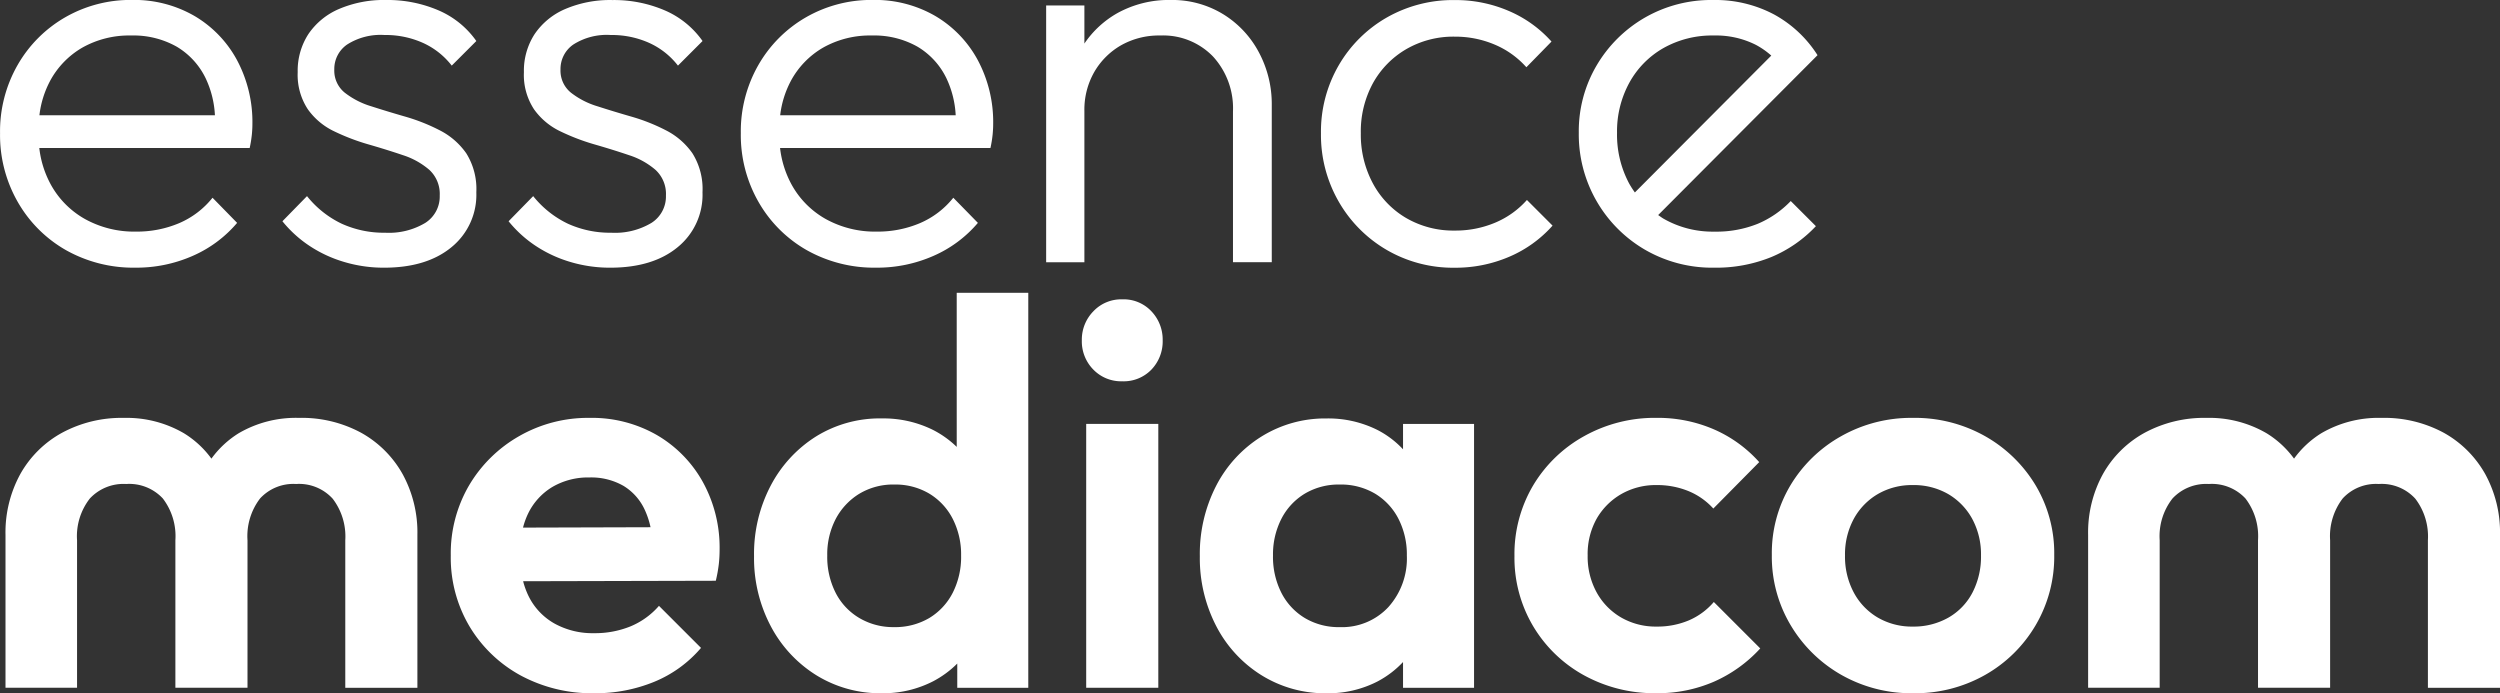
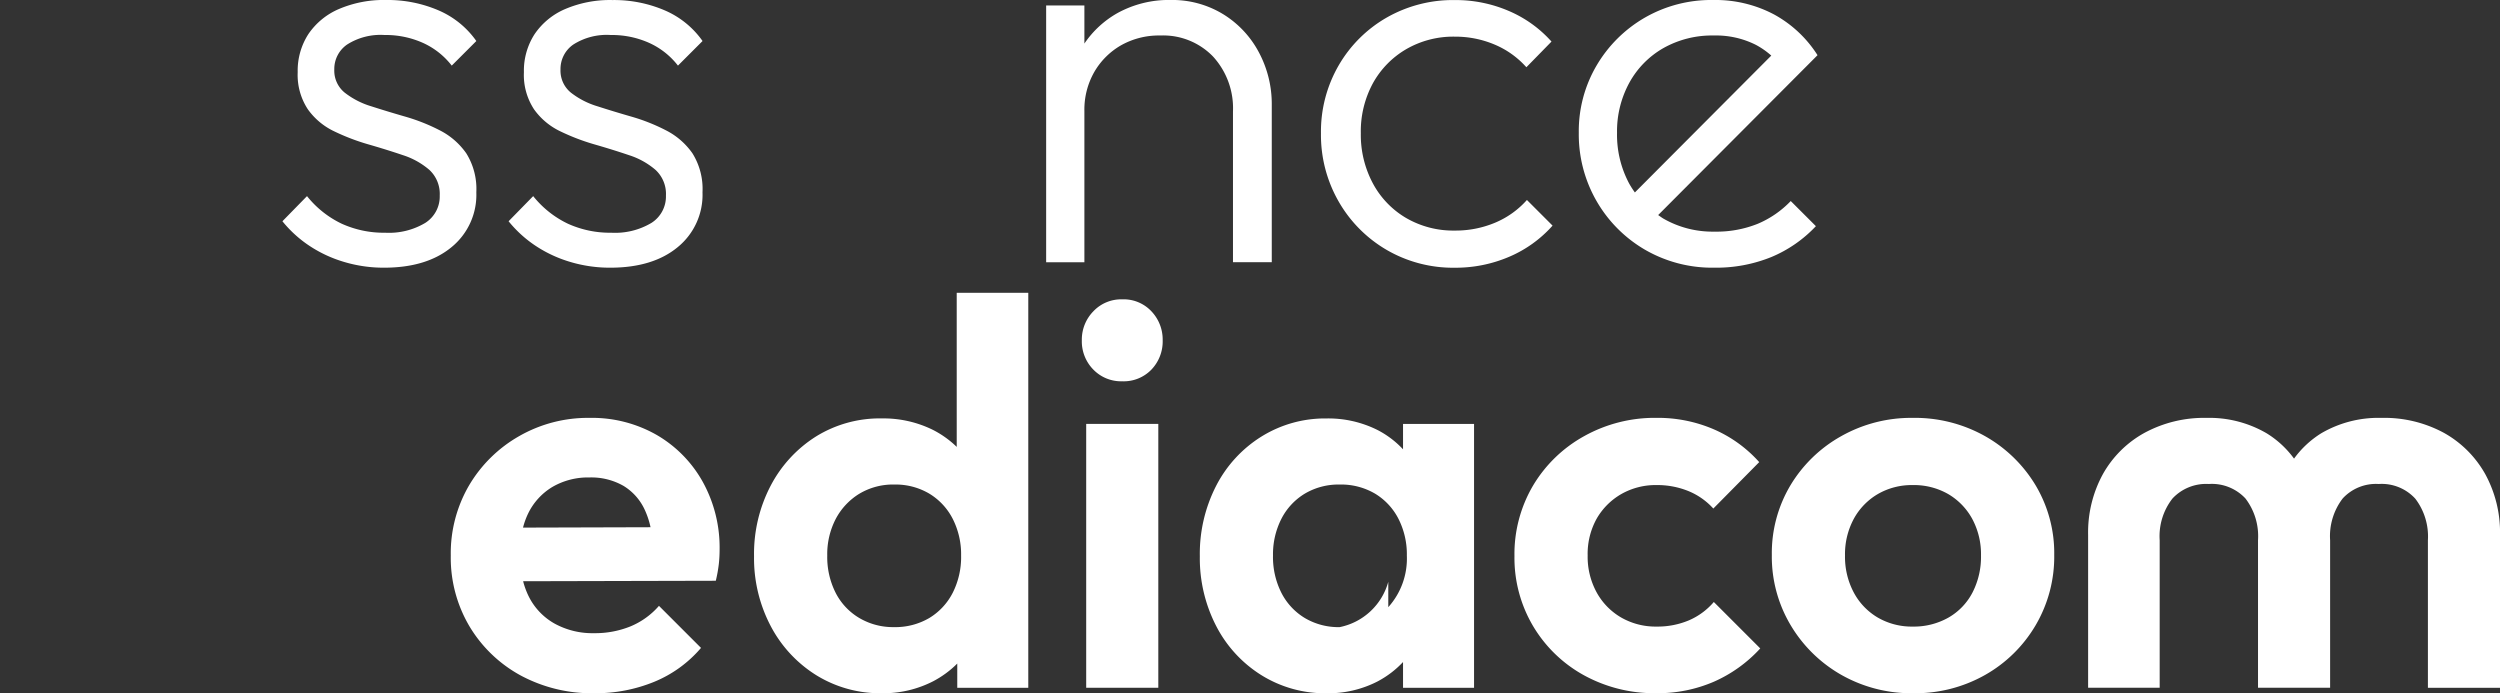
<svg xmlns="http://www.w3.org/2000/svg" width="315.145" height="87.386" viewBox="0 0 315.145 87.386">
  <rect x="0" y="0" width="315.145" height="87.386" fill="#333333" stroke="none" />
  <g id="Group_365" data-name="Group 365" transform="translate(2357 -123)">
-     <path id="Path_501" data-name="Path 501" d="M266.021-190.467a17.324,17.324,0,0,0,8.747,2.2,17.557,17.557,0,0,0,7.2-1.48,15.424,15.424,0,0,0,5.613-4.166l-3.1-3.168a10.817,10.817,0,0,1-4.2,3.2,13.606,13.606,0,0,1-5.441,1.068,12.792,12.792,0,0,1-6.439-1.585,11.121,11.121,0,0,1-4.339-4.406,12.578,12.578,0,0,1-1.419-4.546h26.521a15.24,15.24,0,0,0,.274-1.687q.069-.722.069-1.274a16.572,16.572,0,0,0-1.962-8.16,14.34,14.34,0,0,0-5.372-5.544,15.17,15.17,0,0,0-7.817-2,16.534,16.534,0,0,0-8.469,2.2,16.24,16.24,0,0,0-5.991,6.026,16.843,16.843,0,0,0-2.2,8.574,16.955,16.955,0,0,0,2.238,8.676A16.246,16.246,0,0,0,266.021-190.467Zm-2.031-21.315a10.7,10.7,0,0,1,4.1-4.235,12.023,12.023,0,0,1,6.129-1.516,11.079,11.079,0,0,1,5.751,1.412,9.345,9.345,0,0,1,3.651,3.994,12.323,12.323,0,0,1,1.162,4.649H262.659A12.2,12.2,0,0,1,263.991-211.782Z" transform="translate(-2614.69 345.008)" fill="#fff" />
    <path id="Path_502" data-name="Path 502" d="M298.928-193.911a8.926,8.926,0,0,1-5.062,1.24,12.839,12.839,0,0,1-5.475-1.137,12.469,12.469,0,0,1-4.373-3.478l-3.1,3.168a15.1,15.1,0,0,0,3.409,3.1,16.214,16.214,0,0,0,4.373,2.031,17.376,17.376,0,0,0,5.029.723q5.37,0,8.5-2.583a8.51,8.51,0,0,0,3.133-6.92,8.465,8.465,0,0,0-1.274-4.924,9.1,9.1,0,0,0-3.341-2.892,23.789,23.789,0,0,0-4.337-1.721q-2.274-.655-4.305-1.309a10.184,10.184,0,0,1-3.34-1.721,3.573,3.573,0,0,1-1.307-2.927,3.737,3.737,0,0,1,1.617-3.134,7.836,7.836,0,0,1,4.719-1.2,11.483,11.483,0,0,1,4.854,1,9.578,9.578,0,0,1,3.615,2.858l3.1-3.1a11.25,11.25,0,0,0-4.751-3.858A16.225,16.225,0,0,0,294-222.008a14.377,14.377,0,0,0-5.957,1.136,8.864,8.864,0,0,0-3.856,3.168,8.483,8.483,0,0,0-1.343,4.786,7.893,7.893,0,0,0,1.275,4.682,8.6,8.6,0,0,0,3.34,2.789,27.259,27.259,0,0,0,4.337,1.652q2.274.655,4.305,1.343a9.585,9.585,0,0,1,3.34,1.859,4.124,4.124,0,0,1,1.307,3.237A3.939,3.939,0,0,1,298.928-193.911Z" transform="translate(-2602.317 345.008)" fill="#fff" />
    <path id="Path_503" data-name="Path 503" d="M317.53-193.911a8.926,8.926,0,0,1-5.062,1.24,12.839,12.839,0,0,1-5.475-1.137,12.482,12.482,0,0,1-4.373-3.478l-3.1,3.168a15.1,15.1,0,0,0,3.409,3.1,16.215,16.215,0,0,0,4.373,2.031,17.376,17.376,0,0,0,5.029.723q5.37,0,8.5-2.583a8.51,8.51,0,0,0,3.133-6.92,8.465,8.465,0,0,0-1.274-4.924,9.1,9.1,0,0,0-3.341-2.892,23.745,23.745,0,0,0-4.337-1.721q-2.274-.655-4.3-1.309a10.177,10.177,0,0,1-3.341-1.721,3.573,3.573,0,0,1-1.307-2.927,3.737,3.737,0,0,1,1.617-3.134,7.833,7.833,0,0,1,4.719-1.2,11.488,11.488,0,0,1,4.854,1,9.579,9.579,0,0,1,3.616,2.858l3.1-3.1a11.251,11.251,0,0,0-4.751-3.858,16.221,16.221,0,0,0-6.612-1.307,14.377,14.377,0,0,0-5.957,1.136,8.851,8.851,0,0,0-3.855,3.168,8.472,8.472,0,0,0-1.344,4.786,7.893,7.893,0,0,0,1.275,4.682,8.6,8.6,0,0,0,3.34,2.789,27.256,27.256,0,0,0,4.337,1.652q2.274.655,4.305,1.343a9.585,9.585,0,0,1,3.34,1.859,4.124,4.124,0,0,1,1.307,3.237A3.939,3.939,0,0,1,317.53-193.911Z" transform="translate(-2592.408 345.008)" fill="#fff" />
-     <path id="Path_504" data-name="Path 504" d="M326.948-190.467a17.324,17.324,0,0,0,8.747,2.2,17.557,17.557,0,0,0,7.2-1.48,15.424,15.424,0,0,0,5.613-4.166l-3.1-3.168a10.817,10.817,0,0,1-4.2,3.2,13.6,13.6,0,0,1-5.441,1.068,12.792,12.792,0,0,1-6.439-1.585,11.121,11.121,0,0,1-4.339-4.406,12.607,12.607,0,0,1-1.419-4.546h26.521a14.887,14.887,0,0,0,.274-1.687q.069-.722.069-1.274a16.572,16.572,0,0,0-1.962-8.16,14.34,14.34,0,0,0-5.372-5.544,15.17,15.17,0,0,0-7.817-2,16.534,16.534,0,0,0-8.469,2.2,16.24,16.24,0,0,0-5.991,6.026,16.843,16.843,0,0,0-2.2,8.574,16.955,16.955,0,0,0,2.238,8.676A16.246,16.246,0,0,0,326.948-190.467Zm-2.031-21.315a10.7,10.7,0,0,1,4.1-4.235,12.024,12.024,0,0,1,6.131-1.516,11.077,11.077,0,0,1,5.749,1.412,9.345,9.345,0,0,1,3.651,3.994,12.323,12.323,0,0,1,1.162,4.649H323.586A12.2,12.2,0,0,1,324.918-211.782Z" transform="translate(-2582.237 345.008)" fill="#fff" />
    <path id="Path_505" data-name="Path 505" d="M348.554-208.029a9.557,9.557,0,0,1,1.238-4.889,9.163,9.163,0,0,1,3.375-3.375,9.7,9.7,0,0,1,4.958-1.24,8.741,8.741,0,0,1,6.646,2.651,9.652,9.652,0,0,1,2.514,6.921v19.006h4.889v-19.833a13.822,13.822,0,0,0-1.618-6.612,12.5,12.5,0,0,0-4.511-4.82,12.3,12.3,0,0,0-6.61-1.79,13.414,13.414,0,0,0-6.715,1.652,12.389,12.389,0,0,0-4.166,3.841v-4.8h-4.82v32.367h4.82Z" transform="translate(-2568.858 345.008)" fill="#fff" />
    <path id="Path_506" data-name="Path 506" d="M395.533-193.566,392.3-196.8a11.069,11.069,0,0,1-3.994,2.857,12.841,12.841,0,0,1-5.1,1,11.824,11.824,0,0,1-6.128-1.583,11.146,11.146,0,0,1-4.2-4.374,12.982,12.982,0,0,1-1.516-6.3,12.736,12.736,0,0,1,1.516-6.3,11.287,11.287,0,0,1,4.2-4.305,11.839,11.839,0,0,1,6.128-1.583,12.713,12.713,0,0,1,5.027,1,11.133,11.133,0,0,1,4,2.858l3.166-3.237a15.2,15.2,0,0,0-5.37-3.855,16.928,16.928,0,0,0-6.819-1.378,16.861,16.861,0,0,0-8.574,2.2,16.433,16.433,0,0,0-6.06,6.026,16.655,16.655,0,0,0-2.238,8.574,16.843,16.843,0,0,0,2.238,8.609,16.581,16.581,0,0,0,6.06,6.094,16.644,16.644,0,0,0,8.574,2.238,17.165,17.165,0,0,0,6.852-1.378A15.369,15.369,0,0,0,395.533-193.566Z" transform="translate(-2556.82 345.008)" fill="#fff" />
    <path id="Path_507" data-name="Path 507" d="M414.262-196.666a12.5,12.5,0,0,1-4.132,2.857,13.957,13.957,0,0,1-5.51,1,12.455,12.455,0,0,1-6.37-1.618c-.248-.144-.469-.313-.7-.471l20.089-20.154a15.026,15.026,0,0,0-5.476-5.131,15.766,15.766,0,0,0-7.679-1.824,16.792,16.792,0,0,0-8.643,2.238,16.769,16.769,0,0,0-6.059,6.026,16.324,16.324,0,0,0-2.239,8.469,16.829,16.829,0,0,0,2.239,8.609,16.777,16.777,0,0,0,6.094,6.129,16.9,16.9,0,0,0,8.745,2.271,18.456,18.456,0,0,0,7.2-1.343,16.359,16.359,0,0,0,5.611-3.89Zm-19.649-1.082a11.678,11.678,0,0,1-.7-1.088,13.051,13.051,0,0,1-1.549-6.439,12.77,12.77,0,0,1,1.549-6.3,11.261,11.261,0,0,1,4.3-4.373,12.484,12.484,0,0,1,6.336-1.585,11.174,11.174,0,0,1,5.3,1.171A9.96,9.96,0,0,1,411.807-215Z" transform="translate(-2545.524 345.008)" fill="#fff" />
-     <path id="Path_508" data-name="Path 508" d="M303.008-185.744a15.742,15.742,0,0,0-7.885-1.894,14.289,14.289,0,0,0-7.576,1.93A12.143,12.143,0,0,0,284.1-182.5a12.11,12.11,0,0,0-3.474-3.206,14.335,14.335,0,0,0-7.541-1.93,15.777,15.777,0,0,0-7.85,1.894,13.413,13.413,0,0,0-5.234,5.2,15.317,15.317,0,0,0-1.859,7.643v19.282h9.02V-172.21a7.7,7.7,0,0,1,1.618-5.269,5.8,5.8,0,0,1,4.58-1.825,5.787,5.787,0,0,1,4.615,1.825,7.819,7.819,0,0,1,1.583,5.269v18.593h9.09V-172.21a7.812,7.812,0,0,1,1.585-5.269,5.7,5.7,0,0,1,4.544-1.825,5.728,5.728,0,0,1,4.615,1.861,7.839,7.839,0,0,1,1.583,5.234v18.593h9.09V-172.9a15.317,15.317,0,0,0-1.859-7.643A13.5,13.5,0,0,0,303.008-185.744Z" transform="translate(-2614.449 363.315)" fill="#fff" />
    <path id="Path_509" data-name="Path 509" d="M320.758-185.468a16.446,16.446,0,0,0-8.5-2.17,17.429,17.429,0,0,0-8.883,2.308,17.194,17.194,0,0,0-6.3,6.2,17,17,0,0,0-2.307,8.85,16.955,16.955,0,0,0,2.376,8.952,16.957,16.957,0,0,0,6.439,6.163,18.939,18.939,0,0,0,9.3,2.238,19.46,19.46,0,0,0,7.542-1.445,15.445,15.445,0,0,0,5.887-4.27l-5.3-5.3a9.675,9.675,0,0,1-3.58,2.583,11.882,11.882,0,0,1-4.615.861,9.9,9.9,0,0,1-4.958-1.206,8.013,8.013,0,0,1-3.271-3.442,9.839,9.839,0,0,1-.7-1.9l24.29-.06a17.877,17.877,0,0,0,.378-2.1,16.472,16.472,0,0,0,.1-1.825,17.125,17.125,0,0,0-2.1-8.5A15.6,15.6,0,0,0,320.758-185.468Zm-16.884,11.662a9.583,9.583,0,0,1,.631-1.746,7.931,7.931,0,0,1,3.065-3.375,8.9,8.9,0,0,1,4.682-1.2,8.166,8.166,0,0,1,4.3,1.067A6.886,6.886,0,0,1,319.242-176a10.4,10.4,0,0,1,.707,2.146Z" transform="translate(-2594.944 363.315)" fill="#fff" />
    <path id="Path_510" data-name="Path 510" d="M345.258-178.5a12.322,12.322,0,0,0-2.995-2.143,14.068,14.068,0,0,0-6.44-1.447,15.257,15.257,0,0,0-8.3,2.274,16.18,16.18,0,0,0-5.715,6.2,18.531,18.531,0,0,0-2.1,8.885,18.379,18.379,0,0,0,2.1,8.814,16.094,16.094,0,0,0,5.751,6.2,15.31,15.31,0,0,0,8.263,2.271,13.755,13.755,0,0,0,6.474-1.514,12.463,12.463,0,0,0,3.03-2.23v3.056h8.952v-49.79h-9.021Zm-.517,18.413a7.9,7.9,0,0,1-2.961,3.168,8.459,8.459,0,0,1-4.442,1.137A8.37,8.37,0,0,1,333-156.918a7.8,7.8,0,0,1-2.995-3.168,9.978,9.978,0,0,1-1.068-4.716,9.63,9.63,0,0,1,1.068-4.615,8.194,8.194,0,0,1,2.961-3.168,8.272,8.272,0,0,1,4.442-1.171,8.339,8.339,0,0,1,4.373,1.137,7.9,7.9,0,0,1,2.961,3.166,9.86,9.86,0,0,1,1.068,4.65A10,10,0,0,1,344.742-160.086Z" transform="translate(-2581.655 357.835)" fill="#fff" />
    <rect id="Rectangle_820" data-name="Rectangle 820" width="9.09" height="33.262" transform="translate(-2220.076 176.436)" fill="#fff" />
    <path id="Path_511" data-name="Path 511" d="M351.764-197.388a4.827,4.827,0,0,0-3.649,1.516,5.1,5.1,0,0,0-1.447,3.649,5.064,5.064,0,0,0,1.447,3.685,4.877,4.877,0,0,0,3.649,1.481,4.852,4.852,0,0,0,3.683-1.481,5.131,5.131,0,0,0,1.413-3.685,5.165,5.165,0,0,0-1.413-3.649A4.8,4.8,0,0,0,351.764-197.388Z" transform="translate(-2567.295 358.122)" fill="#fff" />
-     <path id="Path_512" data-name="Path 512" d="M381.99-183.7a11.793,11.793,0,0,0-3.235-2.443,13.857,13.857,0,0,0-6.4-1.447,15.18,15.18,0,0,0-8.2,2.274,15.822,15.822,0,0,0-5.715,6.2,18.782,18.782,0,0,0-2.066,8.885,18.627,18.627,0,0,0,2.066,8.814,15.837,15.837,0,0,0,5.715,6.2,15.19,15.19,0,0,0,8.2,2.271,13.591,13.591,0,0,0,6.4-1.481,12.214,12.214,0,0,0,3.235-2.457v3.249h8.952V-186.9H381.99Zm-1.859,19.9A7.991,7.991,0,0,1,374-161.285a8.321,8.321,0,0,1-4.373-1.137,7.878,7.878,0,0,1-2.961-3.168,9.978,9.978,0,0,1-1.068-4.716,9.842,9.842,0,0,1,1.068-4.65,7.883,7.883,0,0,1,2.961-3.166A8.335,8.335,0,0,1,374-179.26a8.474,8.474,0,0,1,4.442,1.137,7.9,7.9,0,0,1,2.961,3.166,9.86,9.86,0,0,1,1.068,4.65A9.172,9.172,0,0,1,380.131-163.8Z" transform="translate(-2562.126 363.339)" fill="#fff" />
+     <path id="Path_512" data-name="Path 512" d="M381.99-183.7a11.793,11.793,0,0,0-3.235-2.443,13.857,13.857,0,0,0-6.4-1.447,15.18,15.18,0,0,0-8.2,2.274,15.822,15.822,0,0,0-5.715,6.2,18.782,18.782,0,0,0-2.066,8.885,18.627,18.627,0,0,0,2.066,8.814,15.837,15.837,0,0,0,5.715,6.2,15.19,15.19,0,0,0,8.2,2.271,13.591,13.591,0,0,0,6.4-1.481,12.214,12.214,0,0,0,3.235-2.457v3.249h8.952V-186.9H381.99m-1.859,19.9A7.991,7.991,0,0,1,374-161.285a8.321,8.321,0,0,1-4.373-1.137,7.878,7.878,0,0,1-2.961-3.168,9.978,9.978,0,0,1-1.068-4.716,9.842,9.842,0,0,1,1.068-4.65,7.883,7.883,0,0,1,2.961-3.166A8.335,8.335,0,0,1,374-179.26a8.474,8.474,0,0,1,4.442,1.137,7.9,7.9,0,0,1,2.961,3.166,9.86,9.86,0,0,1,1.068,4.65A9.172,9.172,0,0,1,380.131-163.8Z" transform="translate(-2562.126 363.339)" fill="#fff" />
    <path id="Path_513" data-name="Path 513" d="M404.256-162.122a10.181,10.181,0,0,1-4.1.792,8.708,8.708,0,0,1-4.442-1.137,8.231,8.231,0,0,1-3.1-3.168,9.356,9.356,0,0,1-1.136-4.647,9.127,9.127,0,0,1,1.136-4.65,8.4,8.4,0,0,1,3.1-3.1,8.722,8.722,0,0,1,4.442-1.136,10.4,10.4,0,0,1,4.029.759,8.648,8.648,0,0,1,3.133,2.2l5.786-5.853a16.47,16.47,0,0,0-5.717-4.132,17.839,17.839,0,0,0-7.231-1.447,18.265,18.265,0,0,0-9.124,2.308,17.134,17.134,0,0,0-6.439,6.232,17,17,0,0,0-2.342,8.885,16.868,16.868,0,0,0,2.342,8.814,16.95,16.95,0,0,0,6.4,6.2,18.441,18.441,0,0,0,9.158,2.271,17.838,17.838,0,0,0,7.231-1.445,17.451,17.451,0,0,0,5.853-4.2l-5.853-5.853A8.628,8.628,0,0,1,404.256-162.122Z" transform="translate(-2548.341 363.315)" fill="#fff" />
    <path id="Path_514" data-name="Path 514" d="M430.308-185.33a18.027,18.027,0,0,0-9.125-2.308,17.932,17.932,0,0,0-9.02,2.308,17.3,17.3,0,0,0-6.4,6.2,16.685,16.685,0,0,0-2.342,8.779,16.869,16.869,0,0,0,2.376,8.85,17.456,17.456,0,0,0,6.4,6.267,17.881,17.881,0,0,0,9.055,2.307,17.89,17.89,0,0,0,9.056-2.307,17.2,17.2,0,0,0,6.37-6.267,17.06,17.06,0,0,0,2.342-8.85,16.7,16.7,0,0,0-2.342-8.779A17.394,17.394,0,0,0,430.308-185.33Zm-1.585,19.695a7.738,7.738,0,0,1-3.03,3.168,8.841,8.841,0,0,1-4.511,1.137,8.515,8.515,0,0,1-4.406-1.137,8.042,8.042,0,0,1-3.03-3.168,9.574,9.574,0,0,1-1.1-4.647,9.385,9.385,0,0,1,1.1-4.615,8.116,8.116,0,0,1,3.03-3.134,8.529,8.529,0,0,1,4.406-1.136,8.674,8.674,0,0,1,4.477,1.136,8.138,8.138,0,0,1,3.03,3.134,9.4,9.4,0,0,1,1.1,4.615A9.825,9.825,0,0,1,428.723-165.635Z" transform="translate(-2537.068 363.315)" fill="#fff" />
    <path id="Path_515" data-name="Path 515" d="M479.5-180.543a13.5,13.5,0,0,0-5.2-5.2,15.743,15.743,0,0,0-7.886-1.894,14.292,14.292,0,0,0-7.576,1.93,12.143,12.143,0,0,0-3.445,3.206,12.11,12.11,0,0,0-3.474-3.206,14.335,14.335,0,0,0-7.541-1.93,15.777,15.777,0,0,0-7.85,1.894,13.424,13.424,0,0,0-5.234,5.2,15.317,15.317,0,0,0-1.859,7.643v19.282h9.021V-172.21a7.7,7.7,0,0,1,1.618-5.269,5.8,5.8,0,0,1,4.58-1.825,5.783,5.783,0,0,1,4.613,1.825,7.811,7.811,0,0,1,1.585,5.269v18.593h9.089V-172.21a7.811,7.811,0,0,1,1.585-5.269,5.7,5.7,0,0,1,4.544-1.825,5.729,5.729,0,0,1,4.615,1.861,7.839,7.839,0,0,1,1.583,5.234v18.593h9.09V-172.9A15.317,15.317,0,0,0,479.5-180.543Z" transform="translate(-2523.211 363.315)" fill="#fff" />
  </g>
</svg>